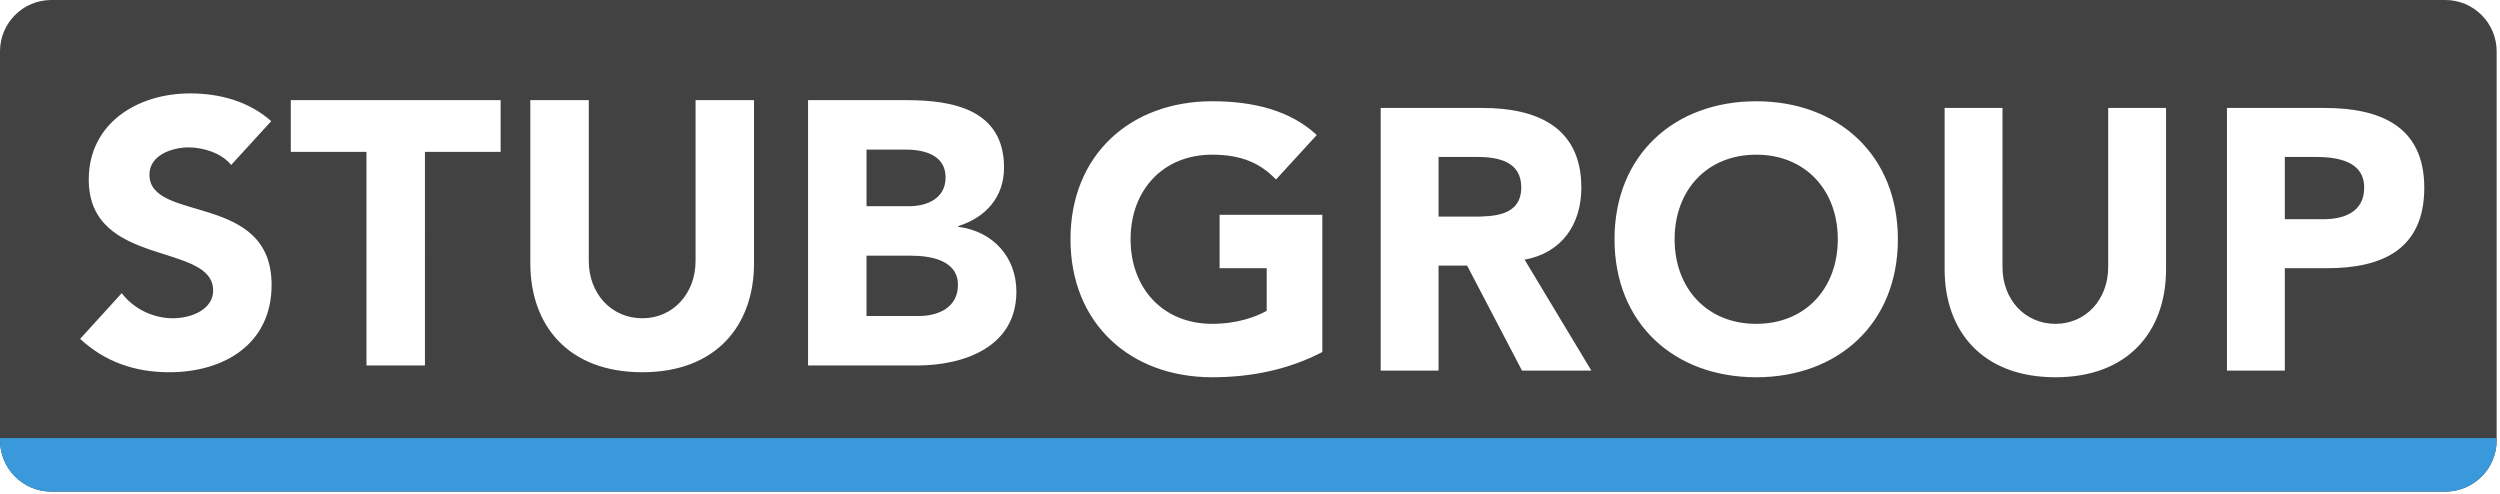
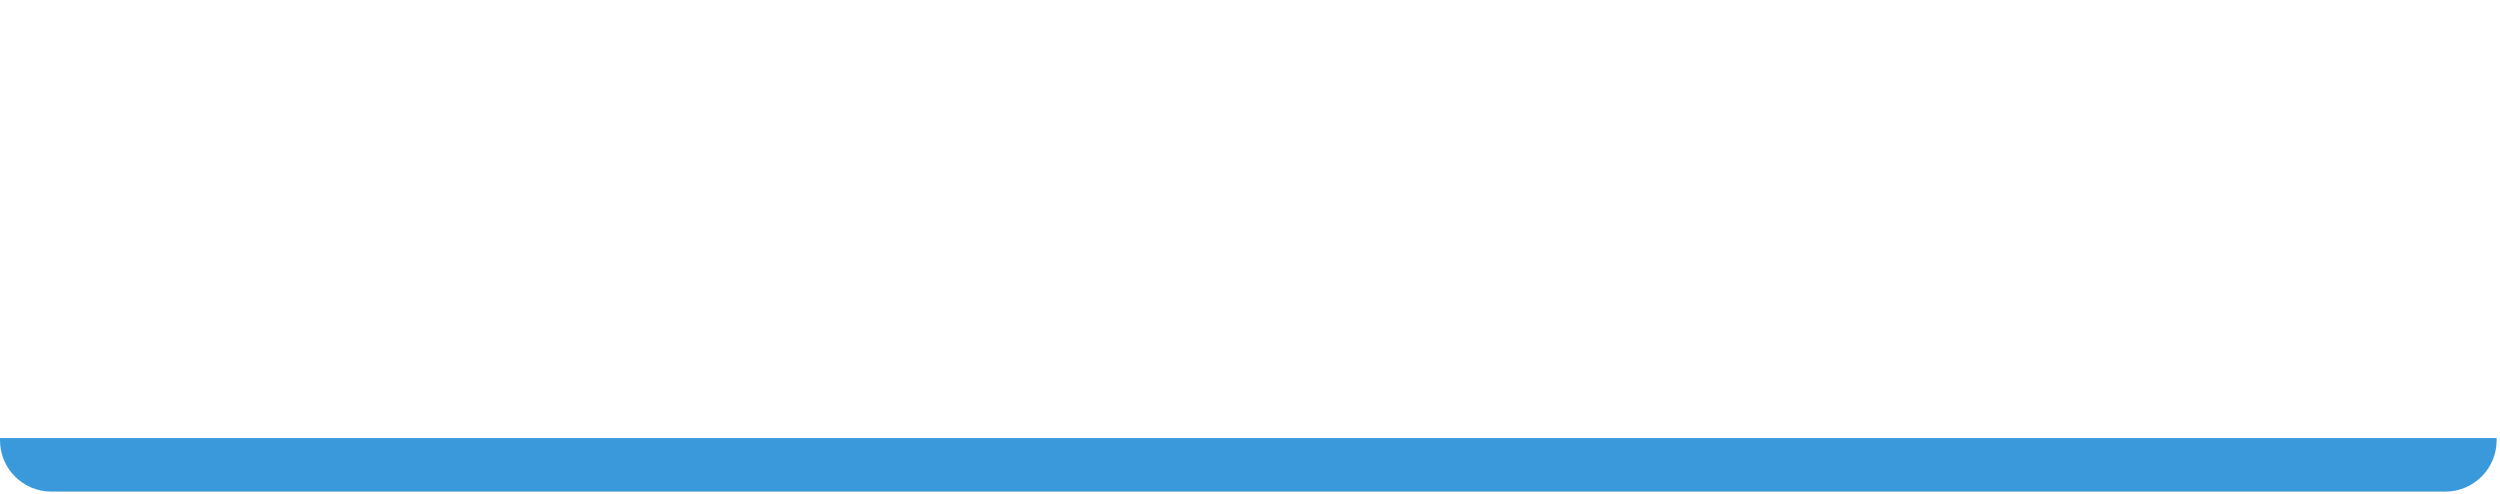
<svg xmlns="http://www.w3.org/2000/svg" width="253" height="50" fill="none" viewBox="0 0 253 50">
  <g clip-path="url(#stub-group-rect__a)">
-     <path fill="#424242" d="M247.464 0c2.87 0 5.197 2.327 5.197 5.198V44.552c0 2.871-2.327 5.198-5.197 5.198H5.197C2.327 49.75 0 47.423 0 44.552V5.198C0 2.327 2.327 0 5.197 0H247.464ZM122.673 10.248c-8.296 0-14.339 5.444-14.339 13.965 0 8.521 6.043 13.965 14.339 13.965 3.903 0 7.694-.751 11.147-2.553V21.735h-10.397v5.406h4.767v4.316c-1.088.601-2.965 1.314-5.517 1.315-4.992 0-8.258-3.604-8.258-8.56s3.266-8.559 8.258-8.559c2.965 0 4.879.863 6.456 2.515l4.128-4.505c-2.665-2.477-6.381-3.416-10.584-3.416Zm55.055 0c-8.295 0-14.339 5.444-14.339 13.965 0 8.521 6.044 13.965 14.339 13.965 8.295-0 14.337-5.444 14.337-13.965s-6.042-13.965-14.337-13.965Zm19.068.676v16.33c0 6.269 3.829 10.924 11.223 10.924 7.357 0 11.185-4.655 11.185-10.924V10.924h-5.854v16.105c0 3.266-2.254 5.744-5.331 5.744-3.115-0-5.367-2.478-5.367-5.744V10.924h-5.856ZM19.219 9.453c-5.271 0-10.238 2.996-10.238 8.723 0 8.95 12.59 6.296 12.59 11.226-0 1.896-2.162 2.806-4.096 2.806-1.972 0-3.944-.948-5.157-2.541l-4.209 4.627c2.541 2.351 5.575 3.376 9.025 3.376 5.536-0 10.352-2.845 10.352-8.837-0-9.405-12.362-6.258-12.362-11.15 0-2.01 2.314-2.768 3.982-2.768 1.441 0 3.337.57 4.285 1.783l4.058-4.438c-2.275-2.01-5.196-2.807-8.229-2.807ZM53.668 26.634c0 6.333 3.868 11.036 11.338 11.036 7.432 0 11.301-4.703 11.301-11.036V10.136h-5.916v16.27c-0 3.299-2.276 5.802-5.385 5.802-3.147-0-5.422-2.503-5.422-5.802V10.136h-5.916v16.498Zm86.058-15.71V37.502h5.855V26.878h2.89l5.555 10.624h7.019l-6.756-11.225c3.754-.676 5.743-3.566 5.743-7.282 0-6.194-4.579-8.071-10.022-8.071h-10.284Zm85.642 0V37.502h5.856V27.142h4.279c5.593-0 9.834-1.915 9.834-8.146 0-6.306-4.579-8.071-10.097-8.071h-9.872ZM29.428 15.369h7.66v21.618h5.916V15.369h7.659v-5.233H29.428v5.233Zm52.348 21.618h10.997c4.778-0 10.086-1.859 10.086-7.472 0-3.489-2.351-6.106-5.878-6.561v-.075c2.768-.872 4.627-2.921 4.627-5.917 0-5.84-5.12-6.826-9.822-6.826H81.775v26.852Zm95.953-21.333c4.992 0 8.256 3.603 8.256 8.559s-3.264 8.559-8.256 8.56c-4.992 0-8.258-3.604-8.258-8.56s3.266-8.559 8.258-8.559ZM92.166 25.875c1.934 0 4.778.417 4.778 2.958 0 2.351-2.087 3.147-3.944 3.147h-5.309V25.875h4.475Zm142.061-9.996c2.252 0 5.029.376 5.029 3.116 0 2.478-2.065 3.19-4.129 3.19h-3.903v-6.307h3.003Zm-84.818 0c2.14 0 4.542.413 4.542 3.078 0 2.891-2.777 2.966-4.917 2.966h-3.453v-6.044h3.828Zm-57.698-.737c1.858 0 3.981.569 3.982 2.807 0 2.162-1.896 2.921-3.717 2.921h-4.284v-5.728h4.019Z" />
    <path fill="#3A99DB" d="M0 44.332h252.661v.22c0 2.871-2.327 5.198-5.198 5.198H5.198C2.327 49.75 0 47.423 0 44.552v-.22Z" />
  </g>
  <defs>
    <clipPath id="stub-group-rect__a">
      <path fill="#fff" d="M0 0h253v50H0z" />
    </clipPath>
  </defs>
</svg>